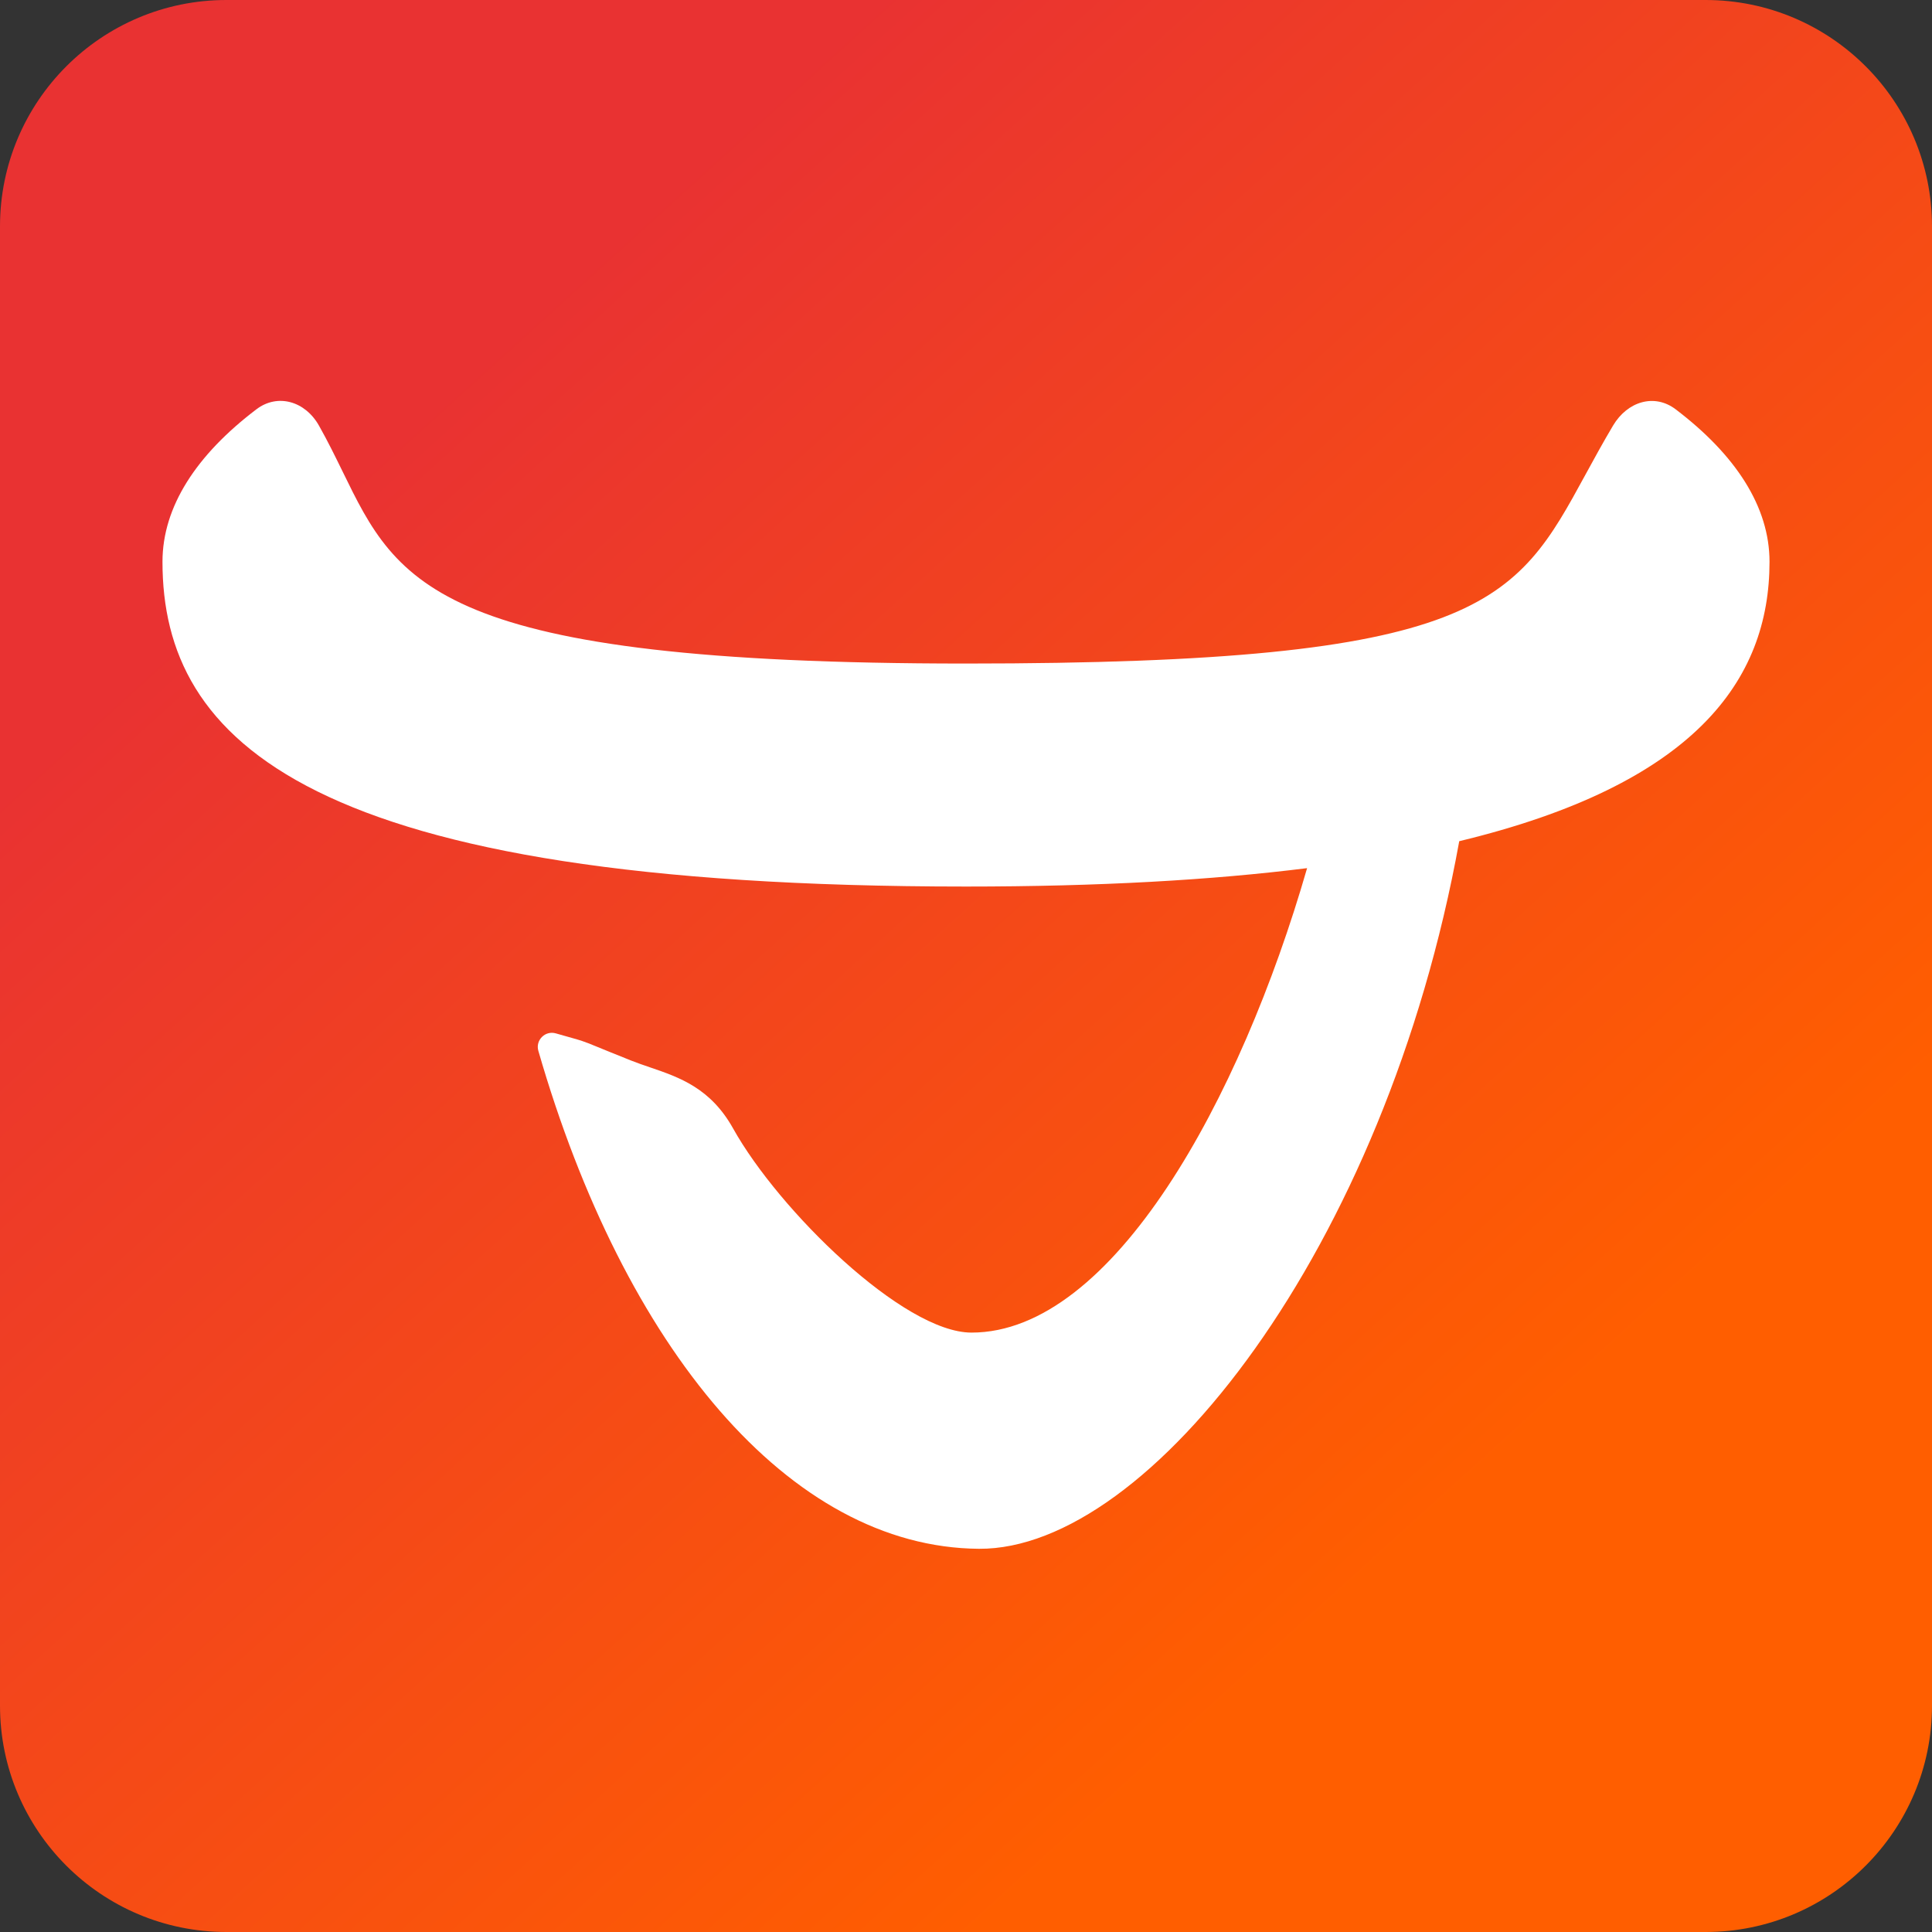
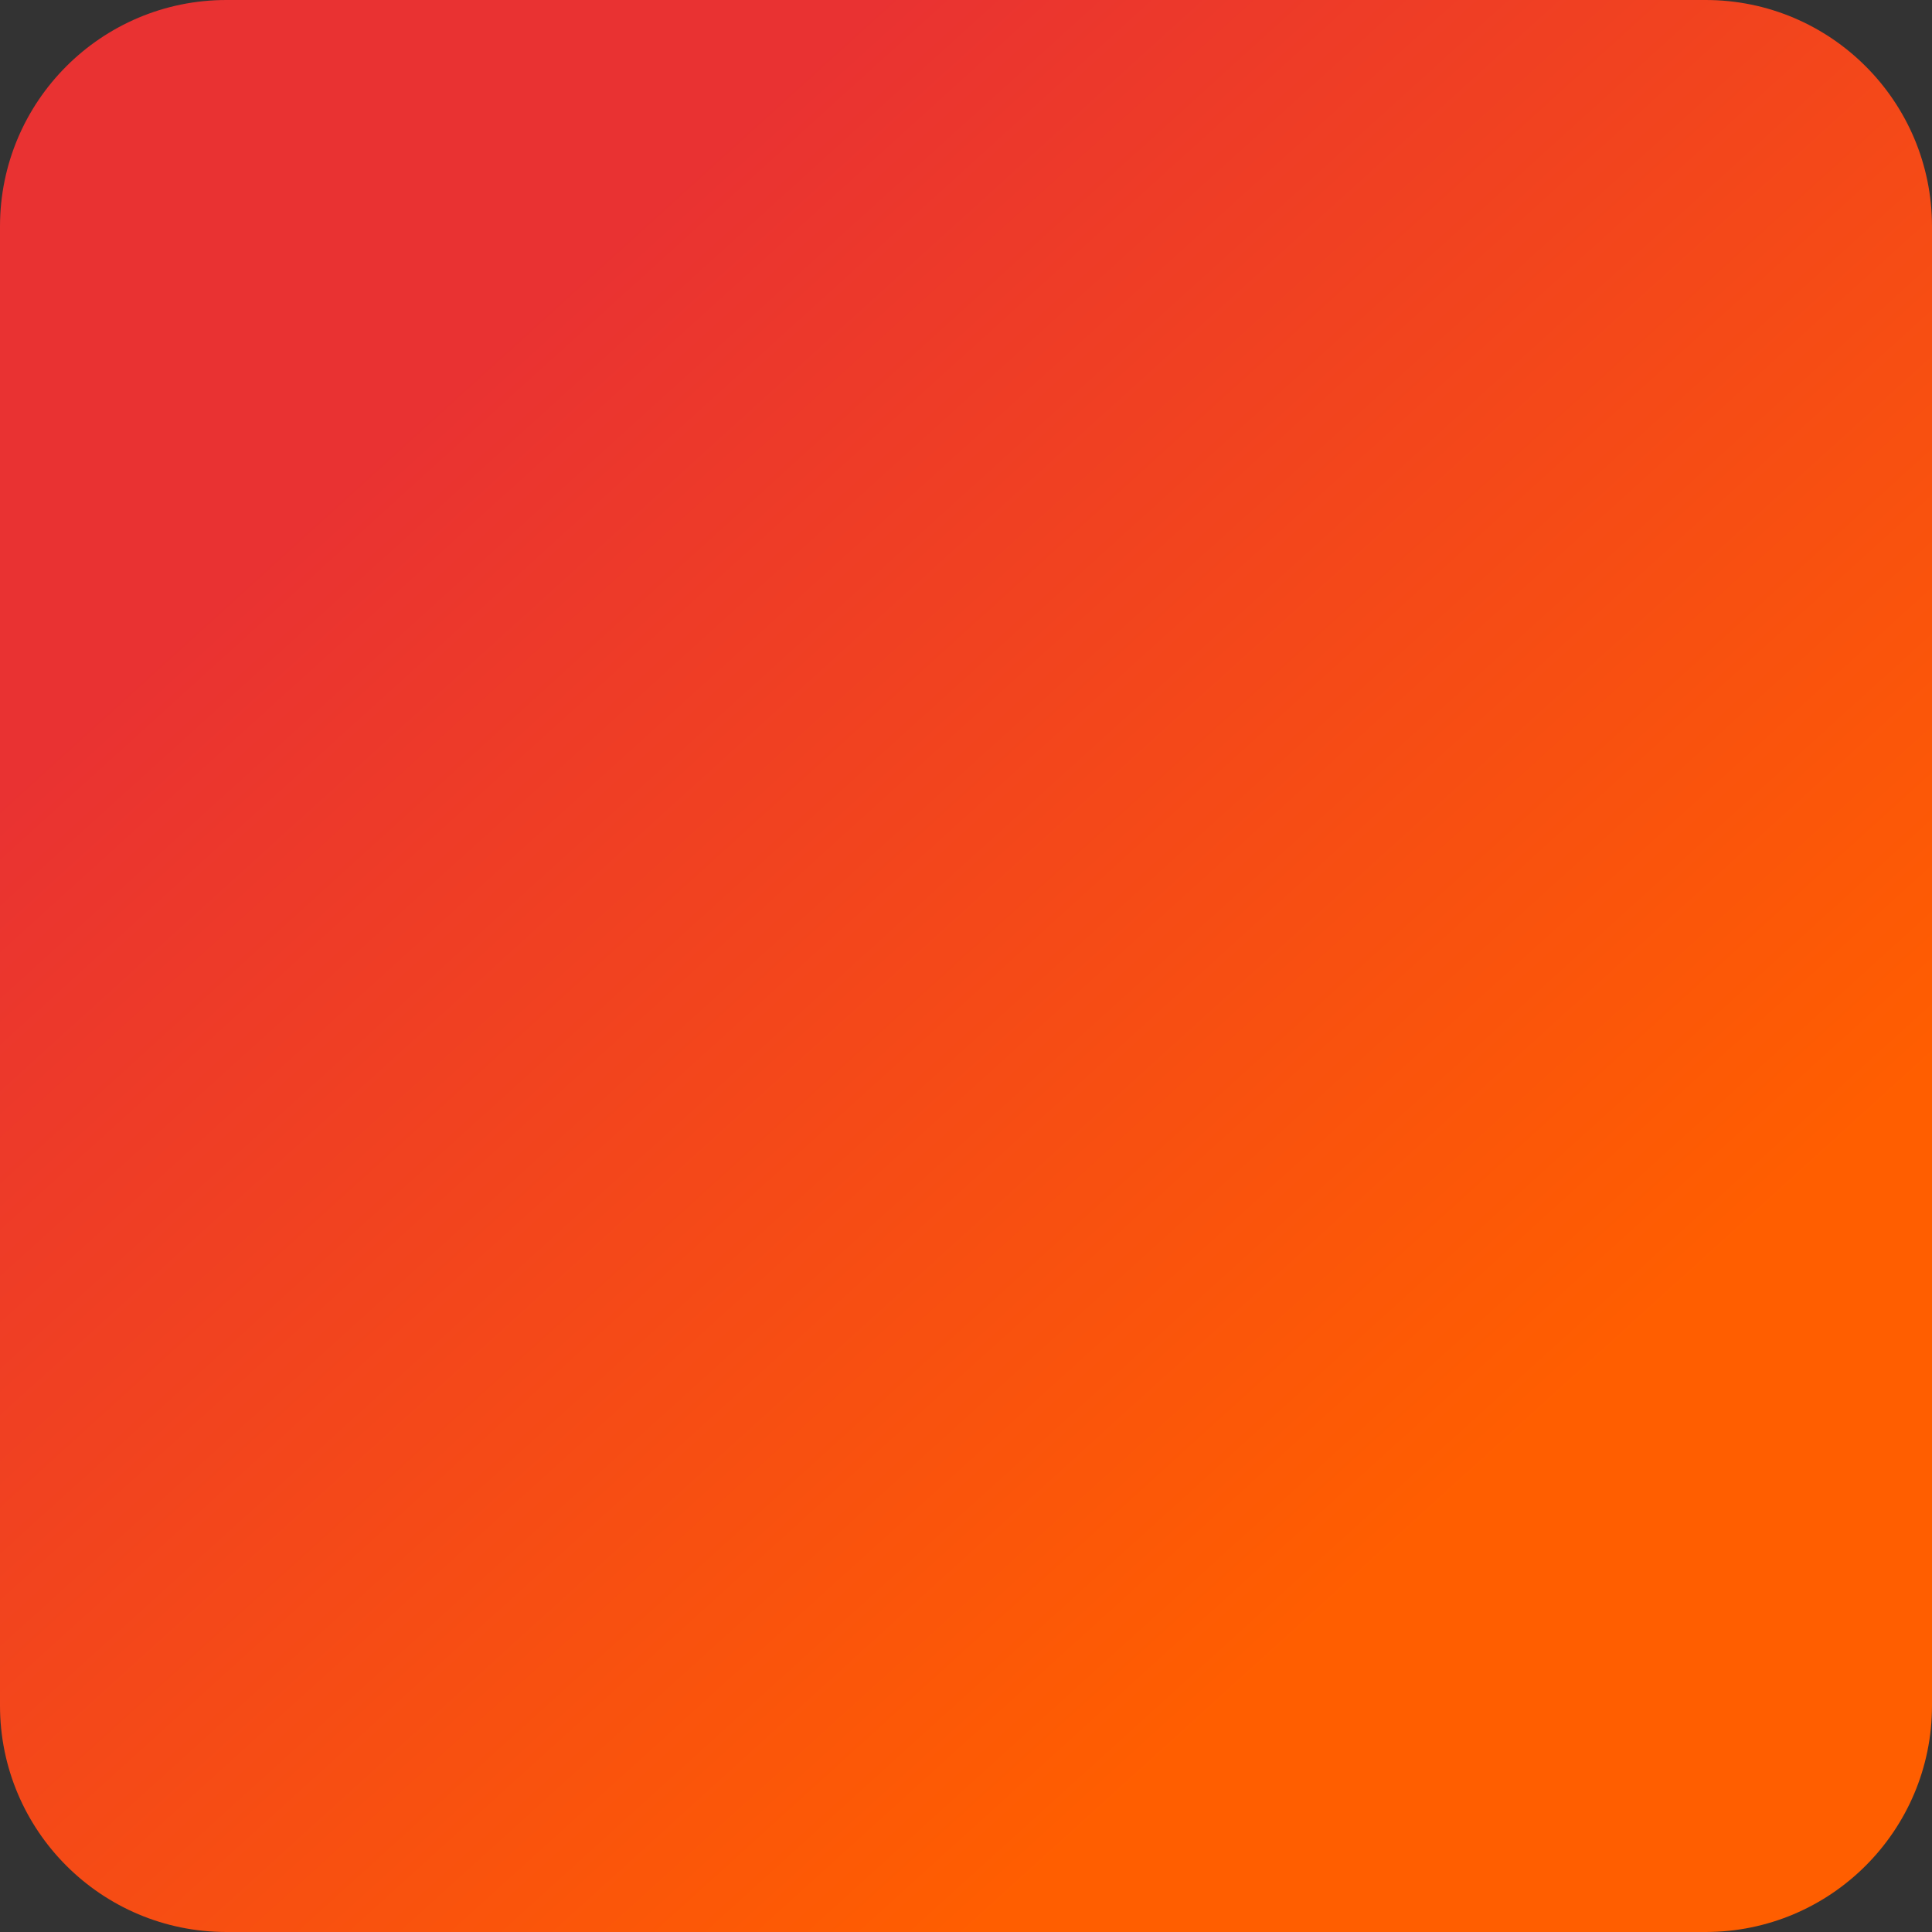
<svg xmlns="http://www.w3.org/2000/svg" width="40" height="40" viewBox="0 0 40 40" fill="none">
  <rect x="0" y="0" width="40" height="40" fill="#333333" stroke="none" />
  <path d="M0 4.688C0 2.099 2.099 0 4.688 0H35.312C37.901 0 40 2.099 40 4.688V35.312C40 37.901 37.901 40 35.312 40H4.688C2.099 40 0 37.901 0 35.312V4.688Z" fill="url(#paint0_linear_5125_60234)" />
-   <path fill-rule="evenodd" clip-rule="evenodd" d="M33.396 8.812C33.696 8.307 34.255 8.143 34.691 8.473C35.932 9.415 36.636 10.489 36.636 11.631C36.636 14.092 35.074 16.244 30.212 17.416C28.683 25.868 23.785 32.091 20.268 32.066C16.338 32.037 12.92 27.901 11.146 21.757C11.082 21.536 11.287 21.331 11.508 21.395C11.845 21.492 11.955 21.519 12.062 21.556C12.209 21.605 12.351 21.672 13.065 21.957C13.193 22.008 13.325 22.053 13.46 22.099C14.066 22.306 14.712 22.527 15.179 23.365C16.122 25.055 18.704 27.59 20.114 27.59C23.038 27.59 25.681 22.764 27.062 17.974C25.094 18.221 22.759 18.355 20 18.355C6.37 18.355 3.364 15.344 3.364 11.631C3.364 10.489 4.068 9.415 5.31 8.473C5.745 8.143 6.316 8.301 6.604 8.812C6.789 9.14 6.944 9.458 7.094 9.764C8.236 12.105 9.033 13.738 20 13.738C30.695 13.738 31.372 12.496 32.83 9.818C33.002 9.503 33.185 9.167 33.396 8.812Z" fill="white" />
  <defs>
    <linearGradient id="paint0_linear_5125_60234" x1="39.146" y1="23.004" x2="18.162" y2="-0.121" gradientUnits="userSpaceOnUse">
      <stop stop-color="#FF5E00" />
      <stop offset="1" stop-color="#E93232" />
    </linearGradient>
  </defs>
</svg>